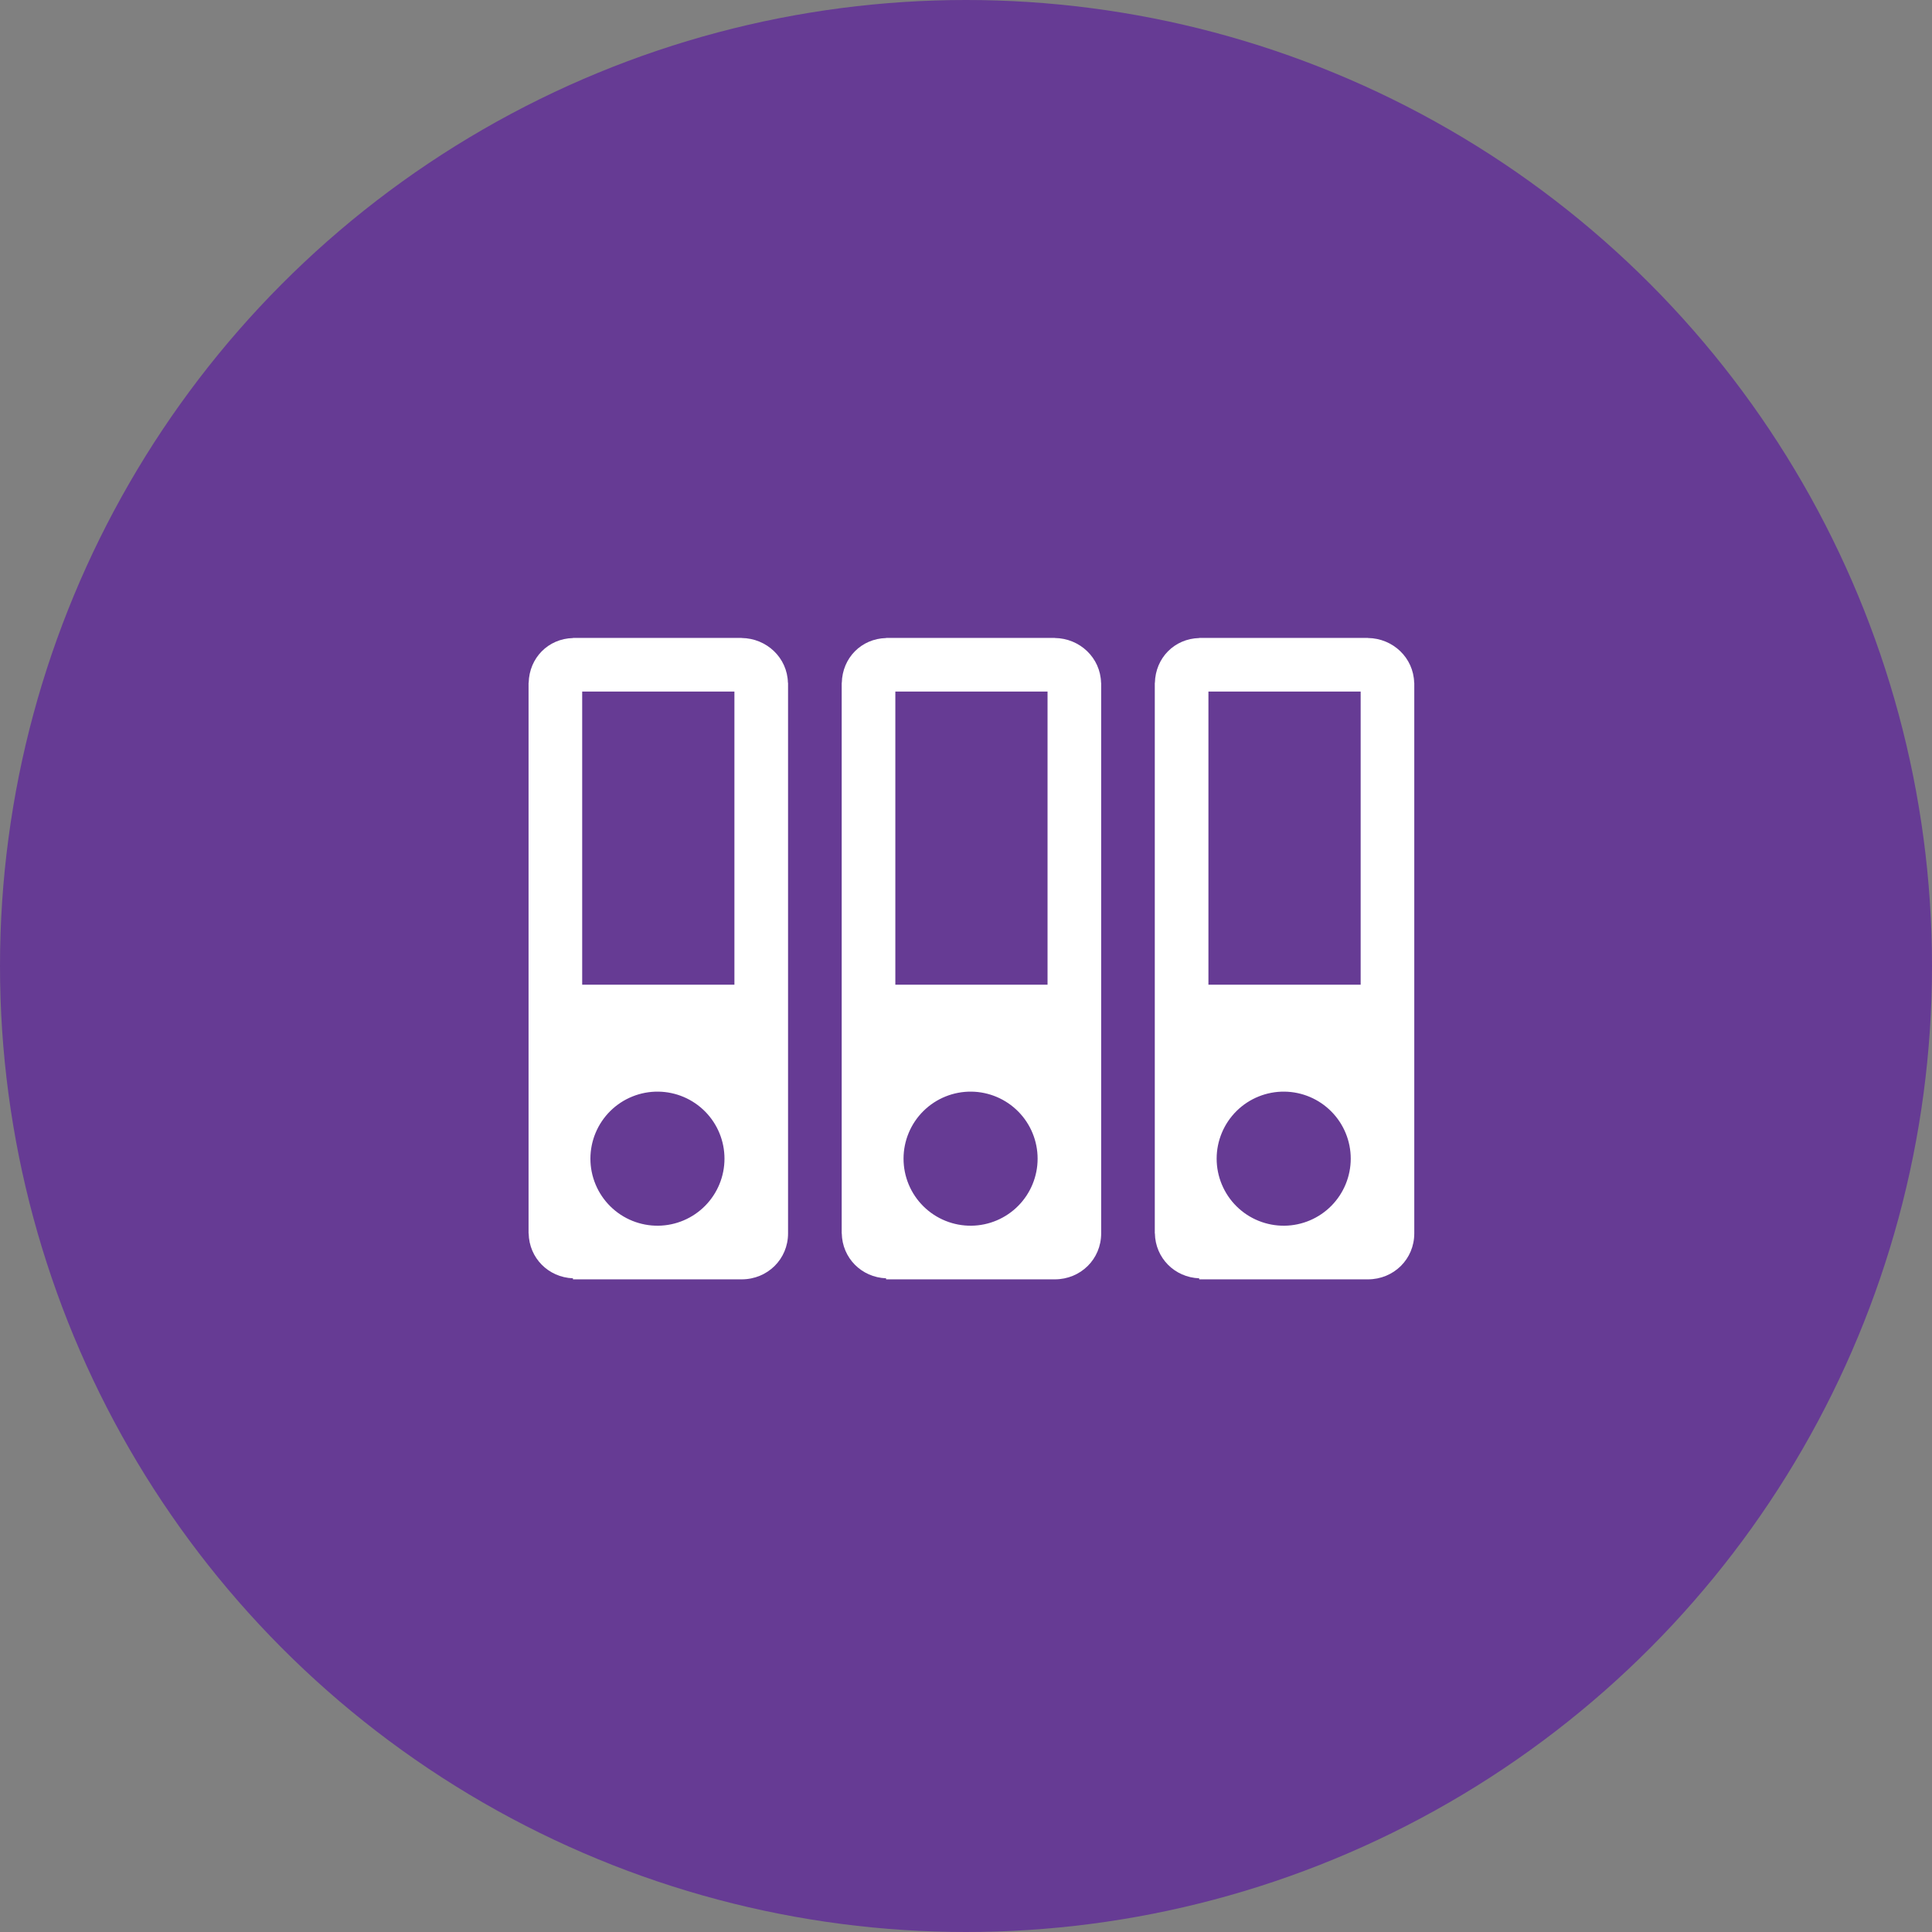
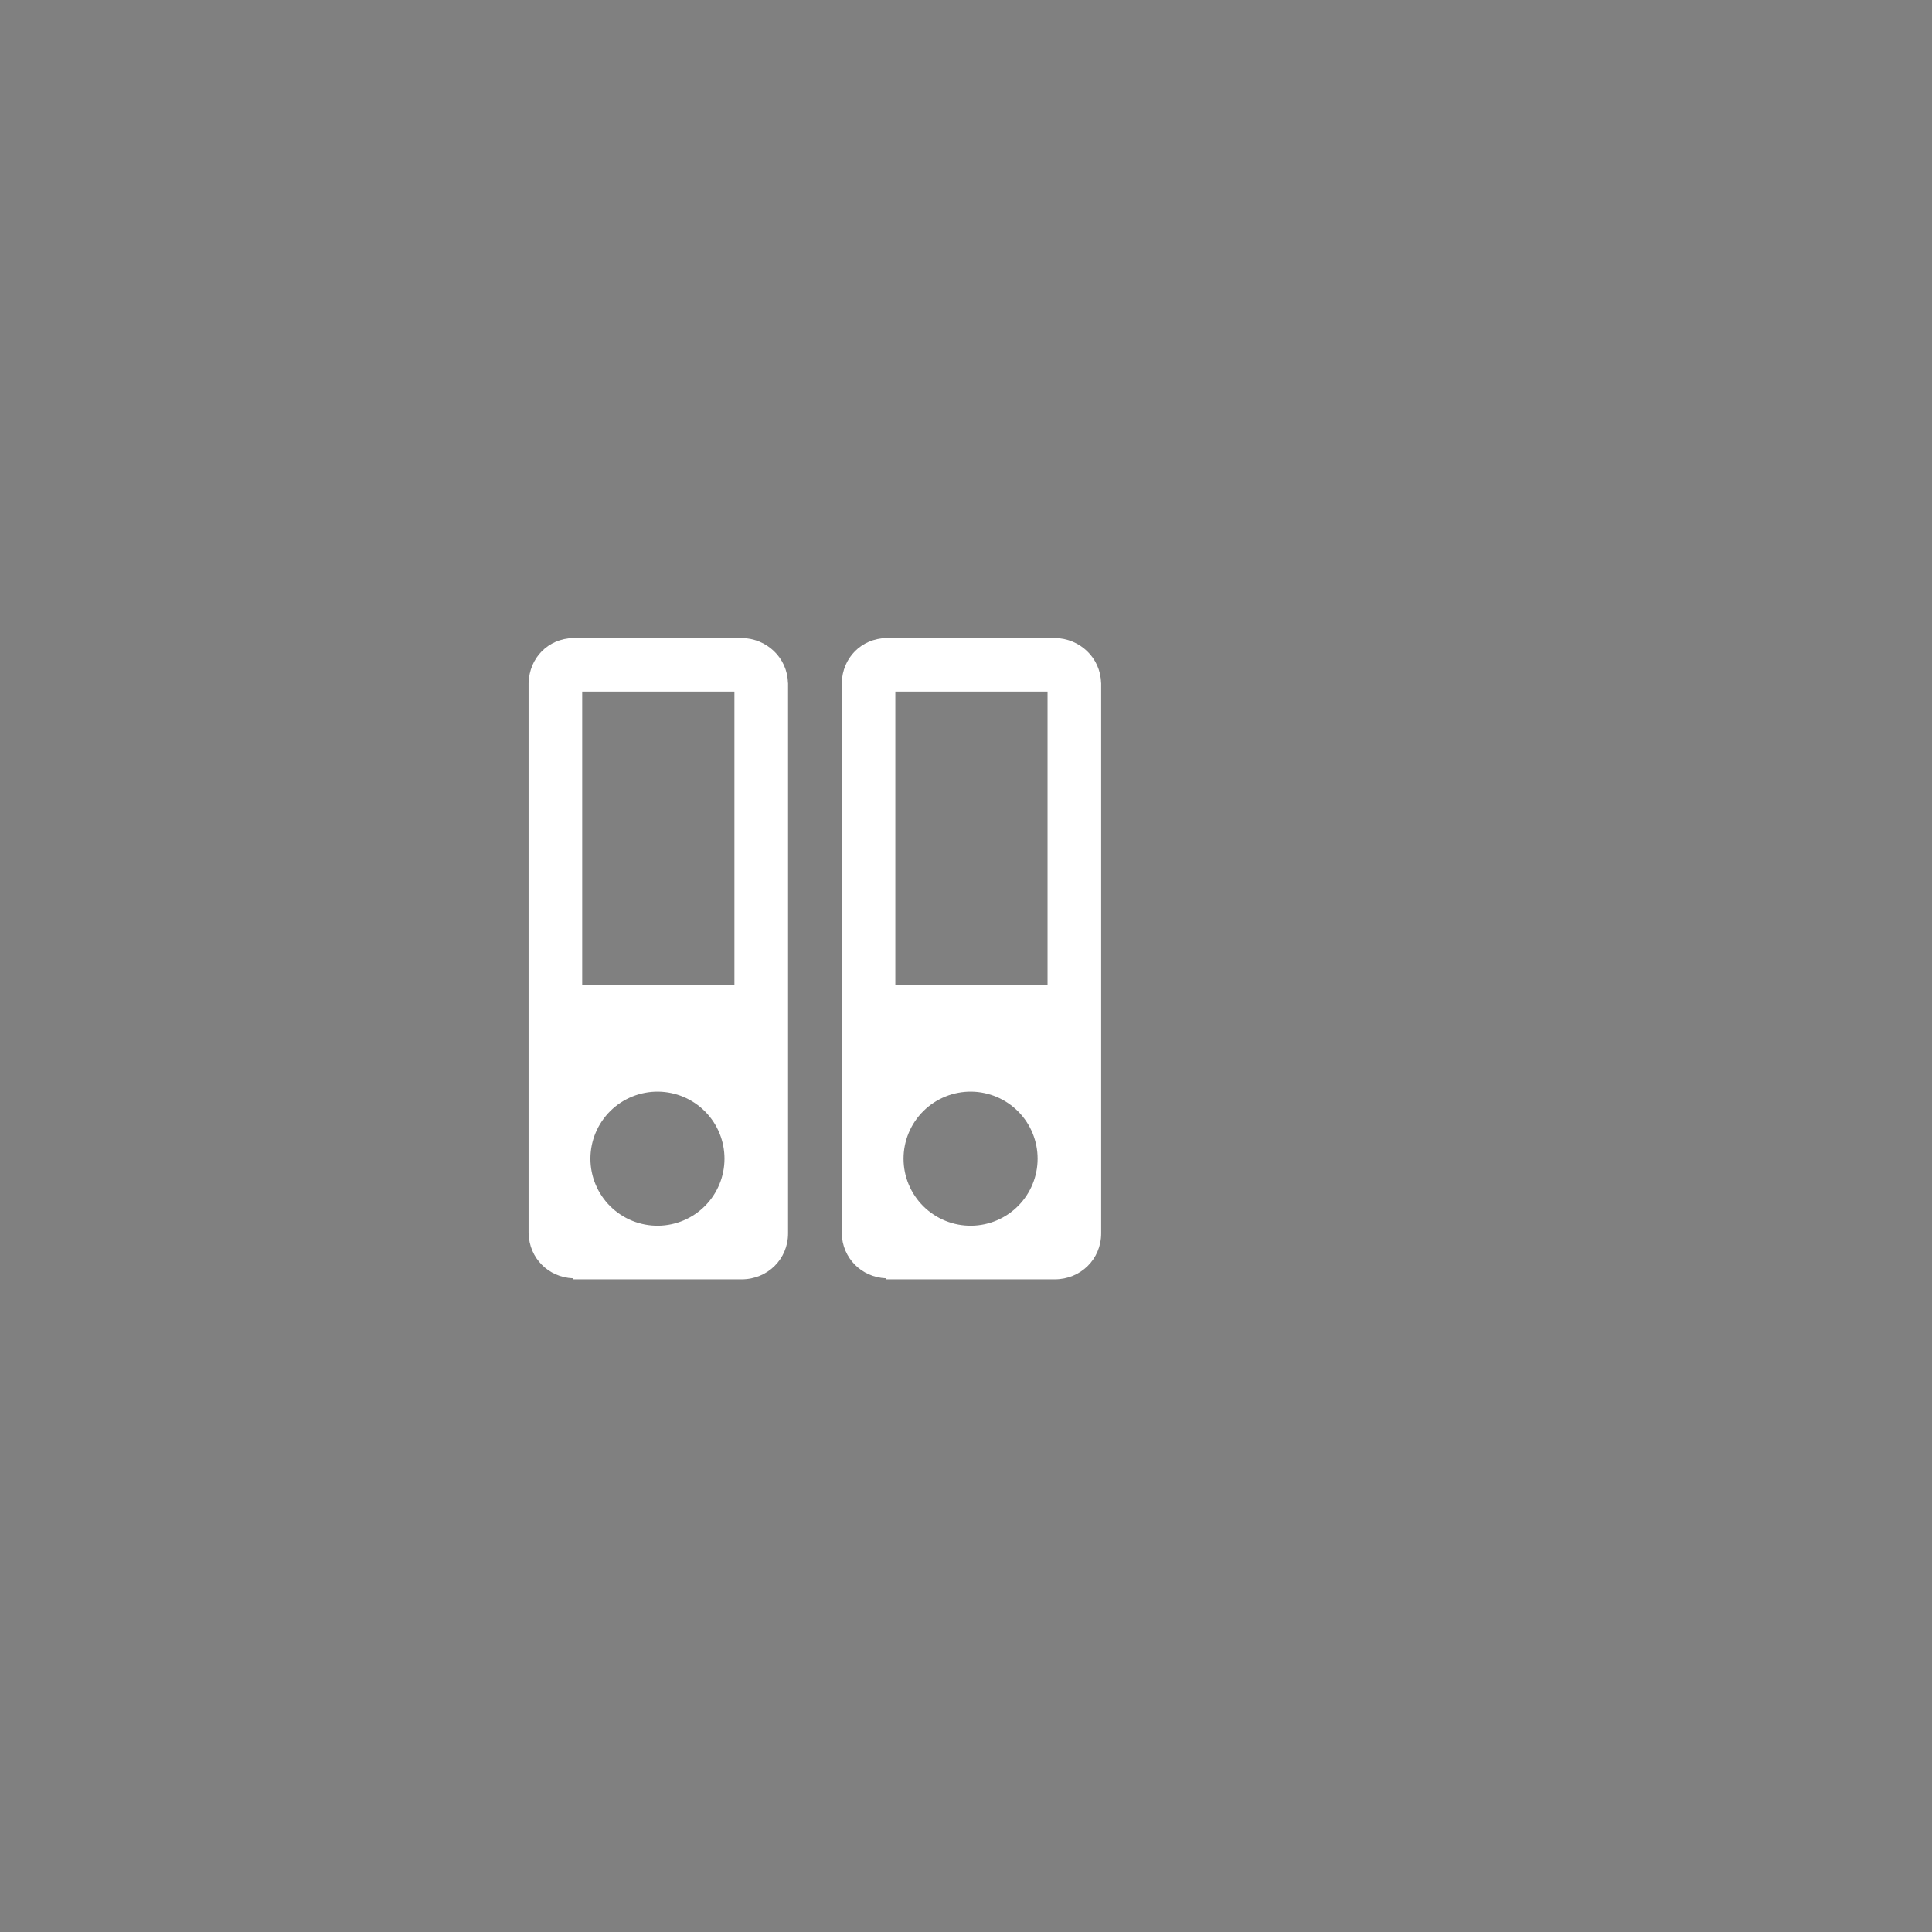
<svg xmlns="http://www.w3.org/2000/svg" width="106" height="106" viewBox="0 0 106 106" fill="none">
  <rect x="0" y="0" width="106" height="106" fill="#808080" stroke="none" />
-   <circle cx="53" cy="53" r="53" fill="#663B94" />
  <path d="M43.237 37.461H43.23C43.197 36.088 42.067 35.022 40.693 35.004V35H31.436V35.007C30.075 35.04 29.037 36.099 29.006 37.462H29V67.669H29.005C29.03 69.026 30.089 70.082 31.436 70.135V70.192H40.693C42.11 70.191 43.237 69.085 43.237 67.67V37.461V37.461ZM36.118 67.249C35.631 67.255 35.148 67.164 34.696 66.982C34.244 66.8 33.834 66.53 33.487 66.188C33.141 65.846 32.865 65.438 32.678 64.989C32.49 64.54 32.393 64.058 32.393 63.571C32.394 63.084 32.49 62.602 32.678 62.153C32.866 61.703 33.141 61.296 33.487 60.954C33.834 60.611 34.245 60.342 34.697 60.16C35.148 59.978 35.632 59.887 36.118 59.893C37.086 59.906 38.009 60.298 38.689 60.987C39.368 61.675 39.75 62.604 39.749 63.571C39.749 64.539 39.368 65.467 38.688 66.156C38.009 66.844 37.085 67.237 36.118 67.249ZM40.294 54.027H31.942V37.942H40.294V54.027Z" fill="white" />
  <path d="M60.416 37.461H60.41C60.376 36.088 59.247 35.022 57.873 35.004V35H48.616V35.007C47.255 35.04 46.216 36.099 46.186 37.462H46.18V67.669H46.184C46.21 69.026 47.269 70.082 48.616 70.135V70.192H57.873C59.289 70.191 60.416 69.085 60.416 67.67V37.461V37.461ZM53.297 67.249C52.811 67.255 52.327 67.164 51.876 66.982C51.424 66.8 51.013 66.53 50.667 66.188C50.32 65.846 50.045 65.438 49.857 64.989C49.67 64.54 49.573 64.058 49.573 63.571C49.573 63.084 49.67 62.602 49.858 62.153C50.045 61.703 50.321 61.296 50.667 60.954C51.014 60.611 51.425 60.342 51.876 60.16C52.328 59.978 52.811 59.887 53.298 59.893C54.265 59.906 55.189 60.298 55.869 60.987C56.548 61.675 56.929 62.604 56.929 63.571C56.929 64.538 56.548 65.467 55.869 66.155C55.189 66.844 54.265 67.237 53.298 67.249H53.297ZM57.474 54.027H49.123V37.942H57.474V54.027H57.474Z" fill="white" />
-   <path d="M77.595 37.461H77.589C77.555 36.088 76.426 35.022 75.052 35.004V35H65.794V35.007C64.433 35.04 63.395 36.099 63.364 37.462H63.358V67.669H63.363C63.389 69.026 64.448 70.082 65.794 70.135V70.192H75.052C76.468 70.191 77.595 69.085 77.595 67.67V37.461V37.461ZM70.477 67.249C69.99 67.255 69.507 67.164 69.055 66.982C68.603 66.8 68.192 66.53 67.846 66.188C67.499 65.846 67.225 65.438 67.037 64.989C66.849 64.54 66.752 64.058 66.752 63.571C66.752 63.084 66.849 62.602 67.037 62.153C67.225 61.703 67.5 61.296 67.846 60.954C68.193 60.611 68.604 60.342 69.055 60.16C69.507 59.978 69.99 59.887 70.477 59.893C71.445 59.906 72.368 60.298 73.048 60.987C73.728 61.675 74.109 62.604 74.109 63.571C74.108 64.539 73.727 65.467 73.047 66.156C72.368 66.844 71.444 67.237 70.477 67.249ZM74.653 54.027H66.301V37.942H74.653V54.027Z" fill="white" />
</svg>